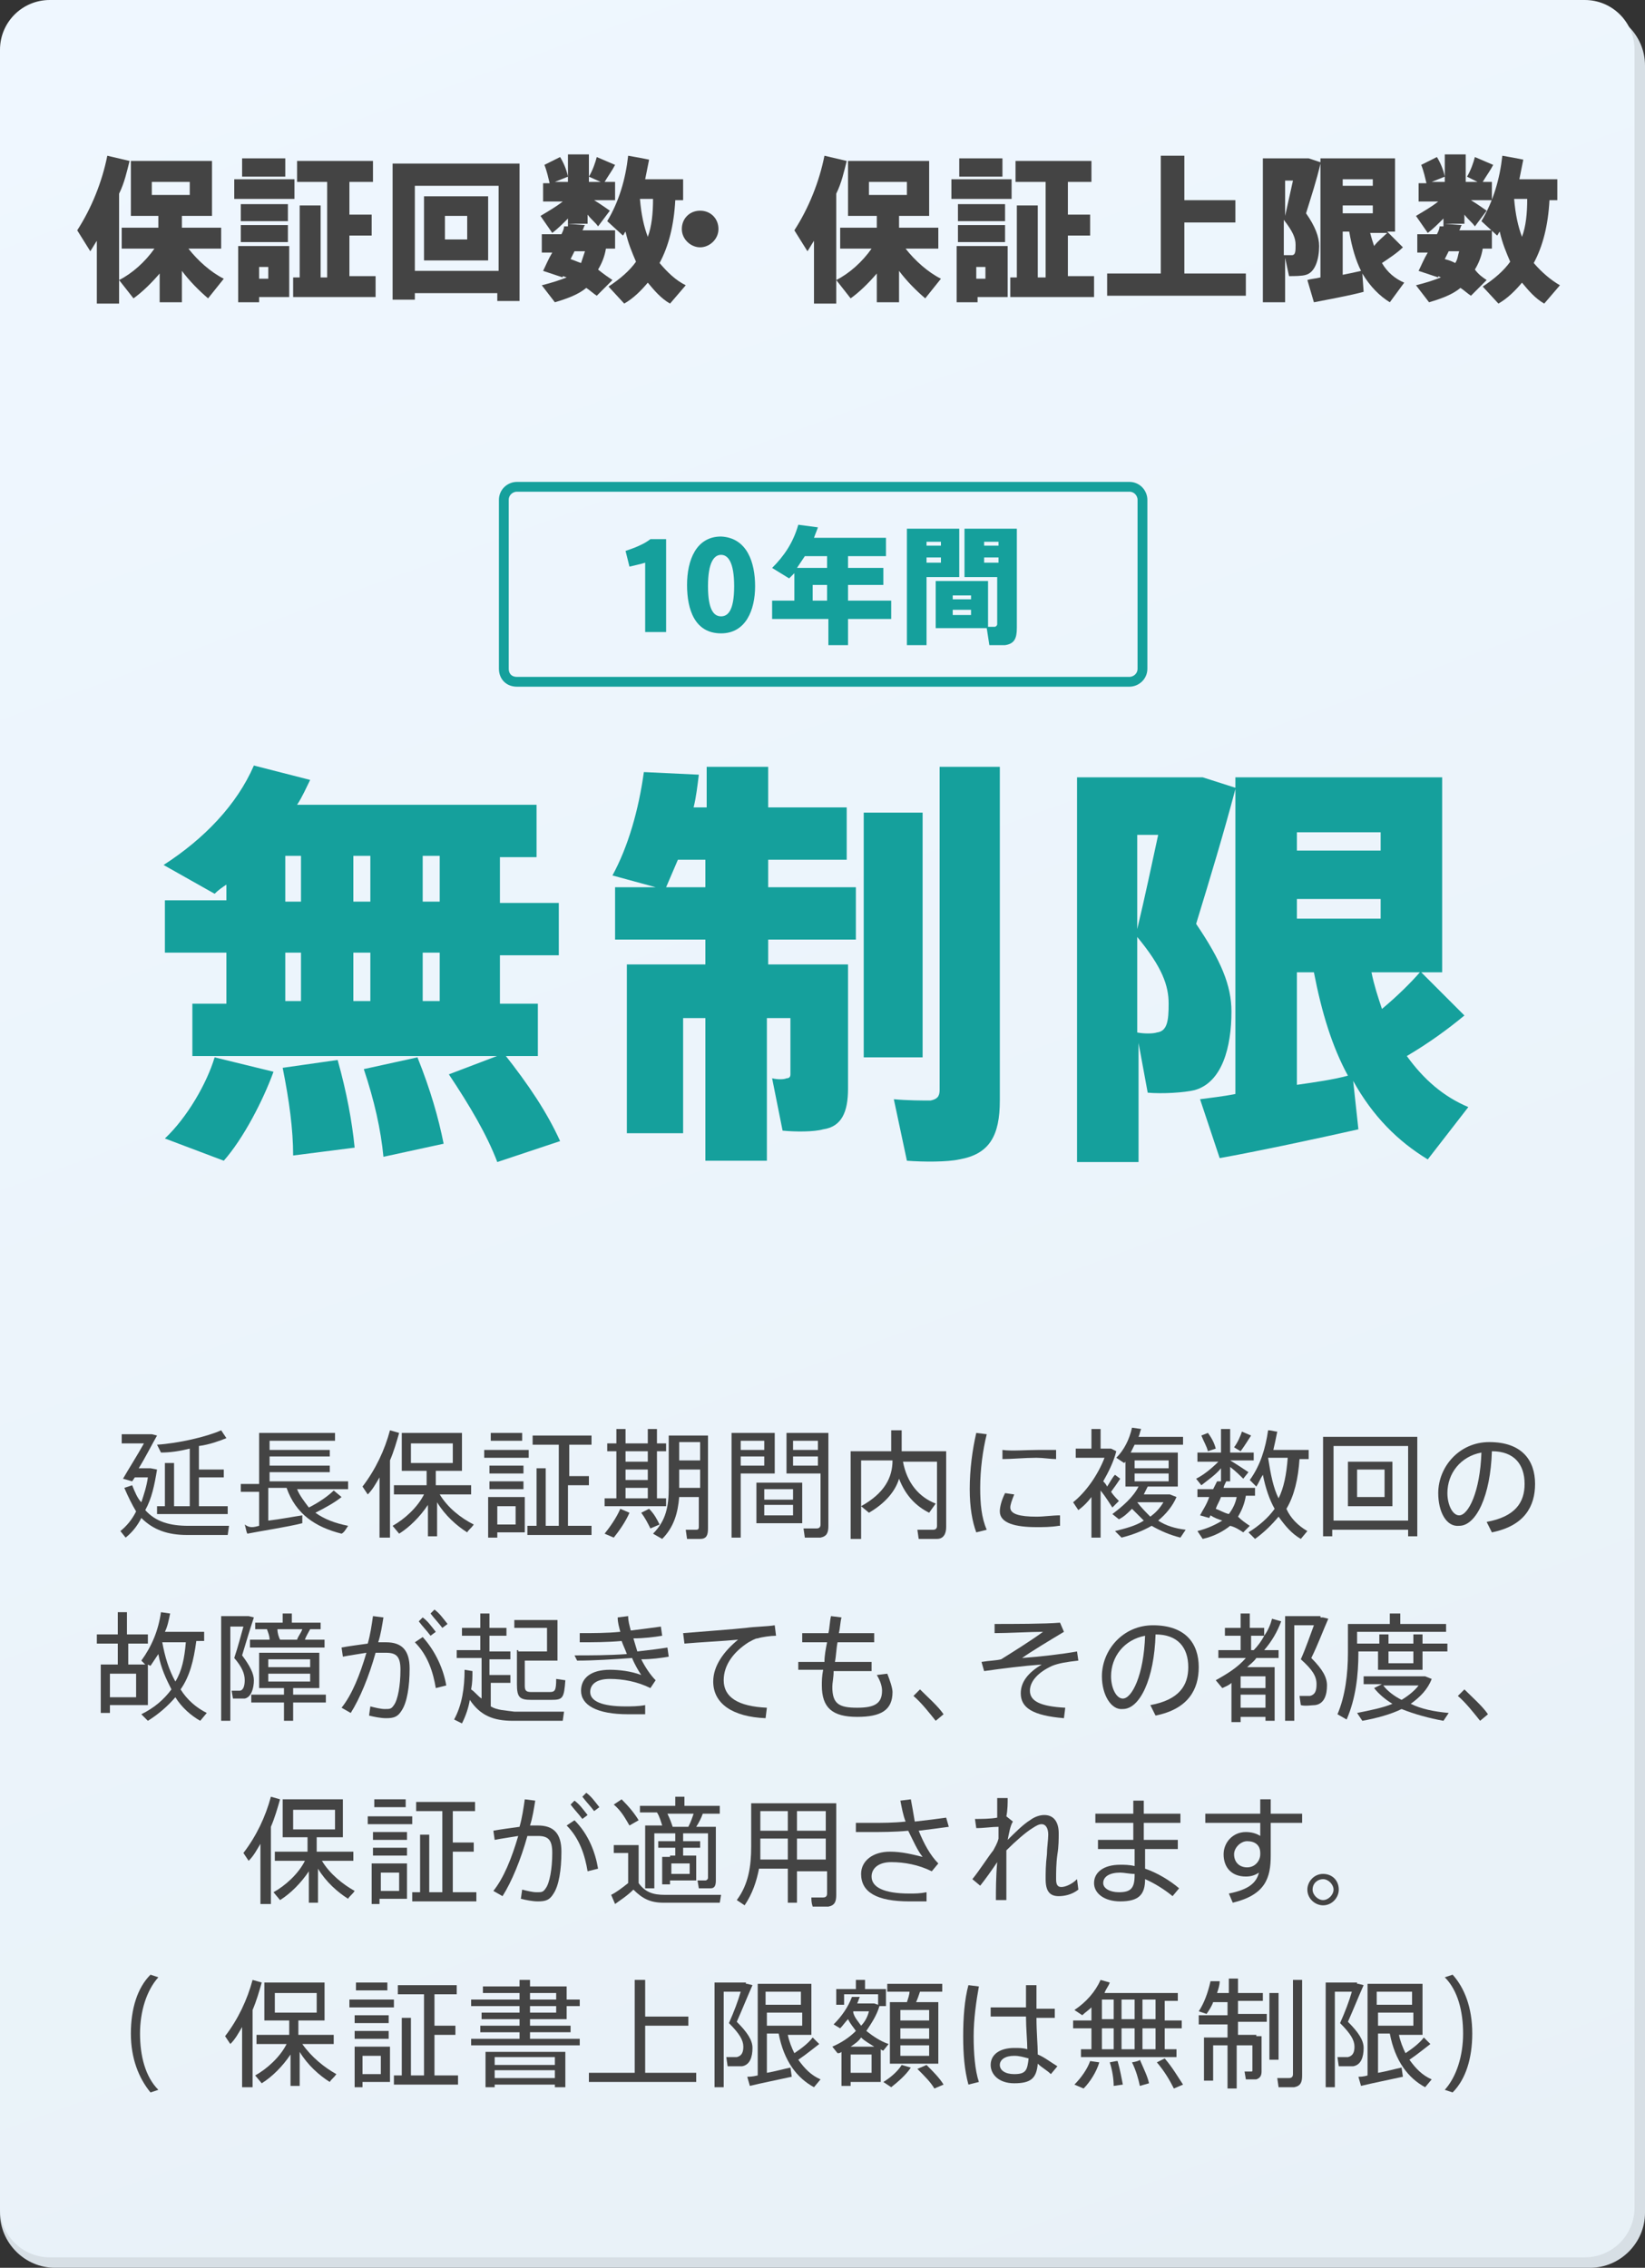
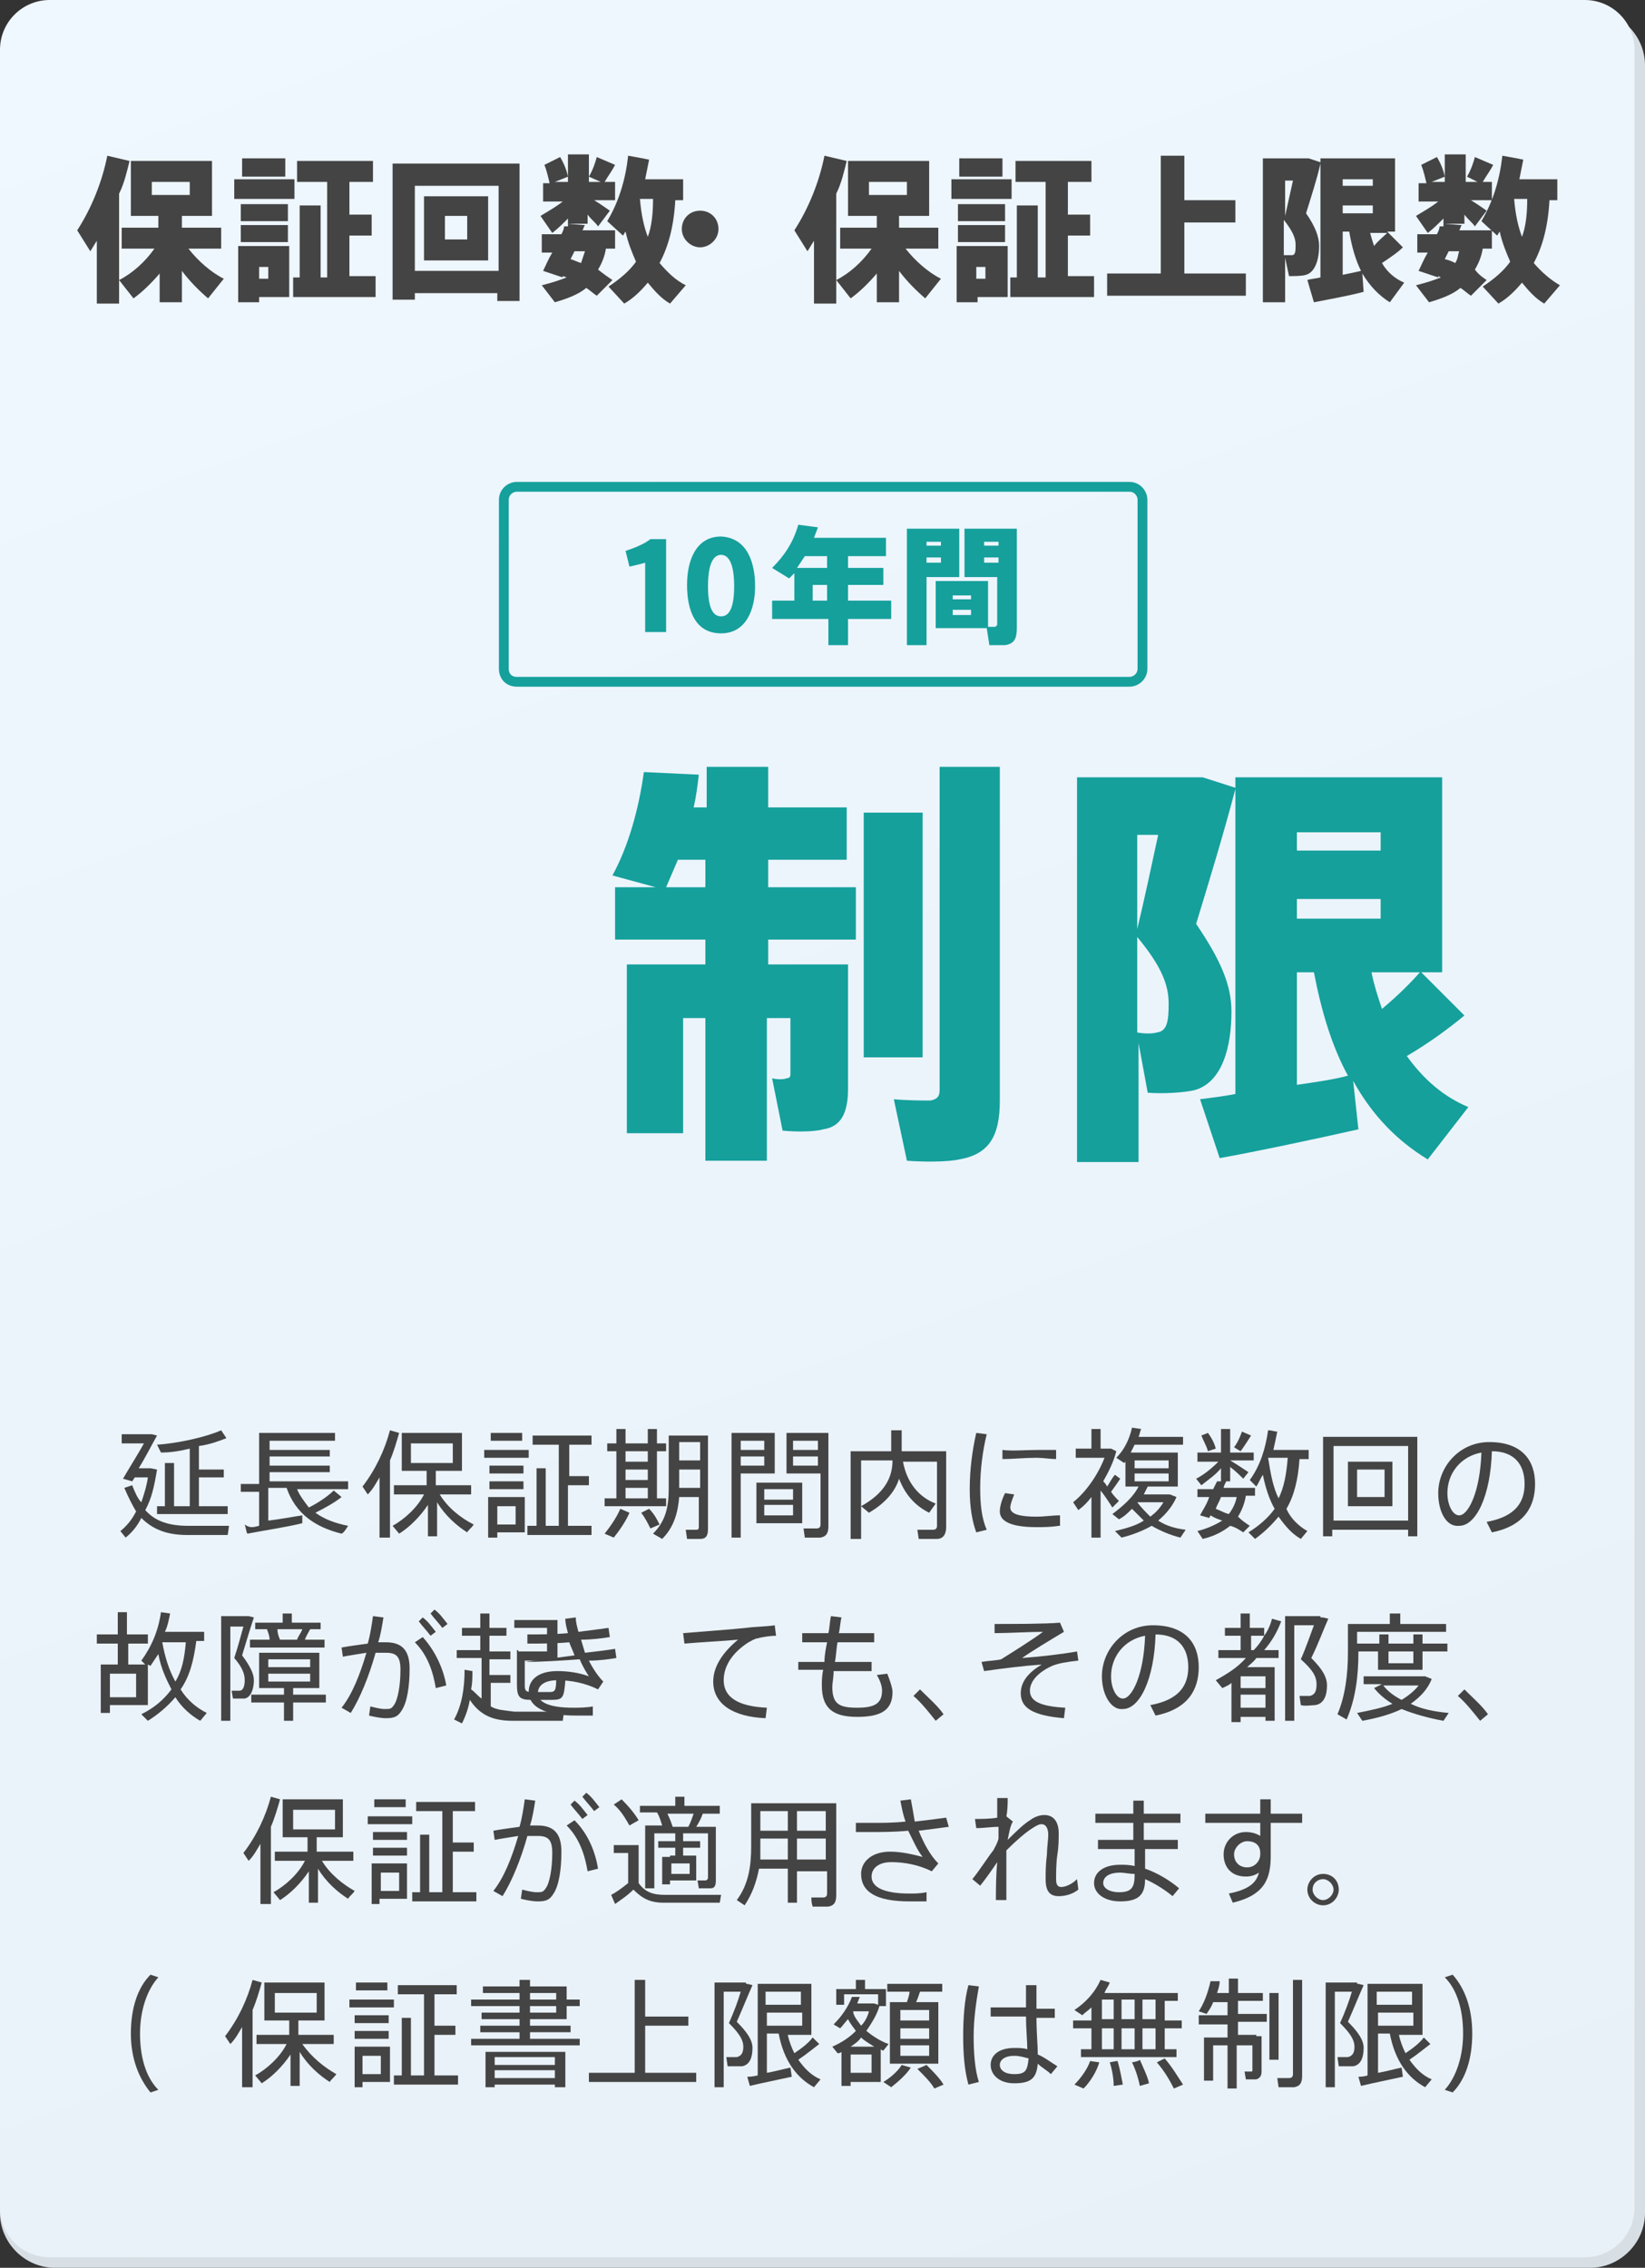
<svg xmlns="http://www.w3.org/2000/svg" version="1.1" id="b" x="0px" y="0px" viewBox="0 0 125.7 173.3" style="enable-background:new 0 0 125.7 173.3;" xml:space="preserve">
  <rect x="0" y="0" width="125.7" height="173.3" fill="#333333" stroke="none" />
  <style type="text/css">
	.st0{fill:#D7DFE5;}
	.st1{fill:url(#SVGID_1_);}
	.st2{enable-background:new    ;}
	.st3{fill:#444444;}
	.st4{fill:#15A09C;}
	.st5{fill:none;stroke:#15A09C;stroke-width:0.75;stroke-miterlimit:10;}
</style>
  <g id="c">
    <path class="st0" d="M4.2,0.8h117.3c2.3,0,4.2,1.9,4.2,4.2v164.1c0,2.3-1.9,4.2-4.2,4.2H4.2c-2.3,0-4.2-1.9-4.2-4.2V5   C0,2.7,1.9,0.8,4.2,0.8z" />
    <linearGradient id="SVGID_1_" gradientUnits="userSpaceOnUse" x1="27.758" y1="184.975" x2="97.062" y2="-5.425" gradientTransform="matrix(1 0 0 -1 0 176)">
      <stop offset="0" style="stop-color:#EFF7FF" />
      <stop offset="1" style="stop-color:#E8F1F7" />
    </linearGradient>
    <path class="st1" d="M3.8,0h117.3c2.1,0,3.8,1.7,3.8,3.8v164.9c0,2.1-1.7,3.8-3.8,3.8H3.8c-2.1,0-3.8-1.7-3.8-3.8V3.8   C0,1.7,1.7,0,3.8,0z" />
    <g class="st2">
      <path class="st3" d="M17.1,21.3c-0.4,0.5-0.8,1-1.2,1.5c-0.7-0.6-1.4-1.3-2-2.1v2.4h-1.7v-2.2c-0.6,0.7-1.3,1.4-2,1.9l-1.1-1.4    v1.8H7.4v-4.8c-0.2,0.3-0.3,0.5-0.5,0.8l-1-1.6c1.1-1.7,1.9-3.7,2.3-5.7l1.7,0.4c-0.2,0.8-0.4,1.7-0.8,2.5v6.6    c1-0.5,2-1.4,2.7-2.4H9.3v-1.6h2.8v-0.9H10v-4.2h6.2v4.2h-2.3v0.9h3V19h-2.5C15.1,19.9,16.1,20.8,17.1,21.3z M11.6,14.9h2.9v-1    h-2.9V14.9z" />
    </g>
    <g class="st2">
      <path class="st3" d="M17.9,15.2v-1.5h4.6v1.5H17.9z M18.2,23.1v-4.3H19h0.8h2.3v3.9h-2.3v0.4H18.2z M18.4,16.9v-1.3H22v1.3H18.4z     M18.4,18.5v-1.3H22v1.3H18.4z M18.5,13.5v-1.4h3.3v1.4H18.5z M19.8,21.3h0.7v-0.9h-0.7V21.3z M22.4,22.8v-1.6h0.5v-5.5h1.6v5.5    H25v-7.3h-2.3v-1.6h5.8v1.6h-1.8v2.5h1.7V18h-1.7v3.1h2v1.6H22.4z" />
    </g>
    <g class="st2">
      <path class="st3" d="M31.7,22.3v0.6H30V12.5h9.7v10.5h-1.7v-0.6H31.7z M38.1,20.7v-6.5h-6.4v6.5H38.1z M37.3,15v4.9h-4.9V15H37.3z     M34,18.3h1.7v-1.8H34V18.3z" />
    </g>
    <g class="st2">
      <path class="st3" d="M46.8,21.4l-1.2,1.2c-0.3-0.2-0.5-0.4-0.8-0.6c-0.6,0.5-1.4,0.8-2.4,1.1l-1-1.3c0.8-0.2,1.4-0.4,1.9-0.6    L43,21.1l0,0.1l-1.5-0.5c0.2-0.4,0.4-0.9,0.7-1.4h-0.8v-1.4h1.5c0.1-0.2,0.2-0.4,0.2-0.6l0.3,0v-0.6c-0.4,0.4-0.8,0.8-1.2,1.1    l-0.9-1.3c0.5-0.3,1.2-0.7,1.7-1.1h-1.5v-1.4H42c-0.1-0.4-0.2-0.9-0.4-1.4l1.2-0.6c0.3,0.5,0.5,1,0.6,1.5l-1,0.4h1v-2.1H45v2.1    h0.9L45,13.5c0.3-0.5,0.5-1.1,0.6-1.5l1.4,0.6c-0.2,0.4-0.5,0.8-0.8,1.3H47v1.4h-1.6c0.5,0.3,0.9,0.6,1.2,0.8l-0.9,1.2    c-0.2-0.3-0.5-0.5-0.8-0.9v0.7h-1.5l1.3,0.1c-0.1,0.1-0.1,0.3-0.2,0.4h2.5v1.4h-0.7c-0.1,0.6-0.3,1.1-0.6,1.6    C46.2,21,46.5,21.2,46.8,21.4z M44.4,20.1c0.1-0.3,0.2-0.6,0.3-0.9h-0.8c-0.1,0.2-0.2,0.4-0.3,0.6C43.9,19.9,44.1,20,44.4,20.1z     M52.4,21.8l-1.2,1.4c-0.7-0.4-1.2-1-1.7-1.6c-0.5,0.6-1.1,1.2-1.8,1.6l-1.2-1.3c0.9-0.6,1.6-1.2,2.1-1.9    c-0.3-0.7-0.6-1.4-0.8-2.3c-0.1,0.1-0.1,0.2-0.2,0.3l-1.2-1.1c0.9-1.5,1.4-3.2,1.6-5c0.6,0.1,1.1,0.2,1.6,0.3    c-0.1,0.5-0.2,1-0.3,1.5h2.9v1.6h-0.6c-0.1,1.9-0.5,3.5-1.2,4.8C51,20.8,51.6,21.4,52.4,21.8z M49.5,18.1c0.3-0.8,0.4-1.8,0.4-2.9    h-1l0,0C49,16.4,49.2,17.3,49.5,18.1z" />
    </g>
    <g class="st2">
      <path class="st3" d="M53.5,18.9c-0.7,0-1.4-0.6-1.4-1.4s0.6-1.4,1.4-1.4s1.4,0.6,1.4,1.4S54.2,18.9,53.5,18.9L53.5,18.9z" />
    </g>
    <g class="st2">
      <path class="st3" d="M71.9,21.3c-0.4,0.5-0.8,1-1.2,1.5c-0.7-0.6-1.4-1.3-2-2.1v2.4H67v-2.2c-0.6,0.7-1.3,1.4-2,1.9l-1.1-1.4v1.8    h-1.7v-4.8c-0.2,0.3-0.3,0.5-0.5,0.8l-1-1.6c1.1-1.7,1.9-3.7,2.3-5.7l1.7,0.4c-0.2,0.8-0.4,1.7-0.8,2.5v6.6c1-0.5,2-1.4,2.7-2.4    h-2.4v-1.6H67v-0.9h-2.2v-4.2H71v4.2h-2.3v0.9h3V19h-2.5C69.9,19.9,70.9,20.8,71.9,21.3z M66.4,14.9h2.9v-1h-2.9V14.9z" />
    </g>
    <g class="st2">
      <path class="st3" d="M72.7,15.2v-1.5h4.6v1.5H72.7z M73.1,23.1v-4.3h0.8h0.8h2.3v3.9h-2.3v0.4H73.1z M73.2,16.9v-1.3h3.6v1.3H73.2    z M73.2,18.5v-1.3h3.6v1.3H73.2z M73.3,13.5v-1.4h3.3v1.4H73.3z M74.6,21.3h0.7v-0.9h-0.7V21.3z M77.2,22.8v-1.6h0.5v-5.5h1.6v5.5    h0.6v-7.3h-2.3v-1.6h5.8v1.6h-1.8v2.5h1.7V18h-1.7v3.1h2v1.6H77.2z" />
    </g>
    <g class="st2">
      <path class="st3" d="M88.7,20.9v-9h1.8v3.4h3.9V17h-3.9v3.9h4.7v1.7H84.6v-1.7H88.7z" />
    </g>
    <g class="st2">
      <path class="st3" d="M100.9,21.2v-8.7c-0.3,1.3-0.7,2.5-1.1,3.8c0.7,1,1,1.8,1,2.5c0,1-0.3,2-1,2.2c-0.3,0.1-0.9,0.1-1.3,0.1    l-0.3-1.4v3.4h-1.7v-11H99h0.6h0.4l0.9,0.3v-0.3h1.1h0.6h4v5.6H106l1.2,1.2c-0.4,0.4-1,0.8-1.6,1.2c0.4,0.7,1,1.2,1.7,1.5    l-1.1,1.5c-0.8-0.5-1.5-1.2-2.1-2.2l0.1,1.4c-1.1,0.3-2.8,0.6-3.8,0.8l-0.5-1.7C100.2,21.3,100.5,21.3,100.9,21.2z M98.8,13.8    h-0.6v2.7C98.4,15.6,98.6,14.7,98.8,13.8z M98.7,19.5c0.3,0,0.3-0.3,0.3-0.8c0-0.5-0.2-1-0.9-1.9v2.7    C98.4,19.5,98.6,19.5,98.7,19.5z M104.9,14.2v-0.5h-2.3v0.5H104.9z M102.6,15.7v0.6h2.3v-0.6H102.6z M104,20.7    c-0.4-0.8-0.7-1.8-0.9-3h-0.5V21C103.1,20.9,103.6,20.8,104,20.7z M106,17.8h-1.3c0.1,0.4,0.2,0.7,0.3,1    C105.3,18.4,105.7,18.1,106,17.8z" />
    </g>
    <g class="st2">
      <path class="st3" d="M113.6,21.4l-1.2,1.2c-0.3-0.2-0.5-0.4-0.8-0.6c-0.6,0.5-1.4,0.8-2.4,1.1l-1-1.3c0.8-0.2,1.4-0.4,1.9-0.6    l-0.2-0.1l0,0.1l-1.5-0.5c0.2-0.4,0.4-0.9,0.7-1.4h-0.8v-1.4h1.5c0.1-0.2,0.2-0.4,0.2-0.6l0.3,0v-0.6c-0.4,0.4-0.8,0.8-1.2,1.1    l-0.9-1.3c0.5-0.3,1.2-0.7,1.7-1.1h-1.5v-1.4h0.6c-0.1-0.4-0.2-0.9-0.4-1.4l1.2-0.6c0.3,0.5,0.5,1,0.6,1.5l-1,0.4h1v-2.1h1.6v2.1    h0.9l-0.8-0.4c0.3-0.5,0.5-1.1,0.6-1.5l1.4,0.6c-0.2,0.4-0.5,0.8-0.8,1.3h0.7v1.4h-1.6c0.5,0.3,0.9,0.6,1.2,0.8l-0.9,1.2    c-0.2-0.3-0.5-0.5-0.8-0.9v0.7h-1.5l1.3,0.1c-0.1,0.1-0.1,0.3-0.2,0.4h2.5v1.4h-0.7c-0.1,0.6-0.3,1.1-0.6,1.6    C113,21,113.3,21.2,113.6,21.4z M111.2,20.1c0.2-0.3,0.2-0.6,0.3-0.9h-0.8c-0.1,0.2-0.2,0.4-0.3,0.6C110.8,19.9,111,20,111.2,20.1    z M119.2,21.8l-1.2,1.4c-0.7-0.4-1.2-1-1.7-1.6c-0.5,0.6-1.1,1.2-1.8,1.6l-1.2-1.3c0.9-0.6,1.6-1.2,2.1-1.9    c-0.3-0.7-0.6-1.4-0.8-2.3c-0.1,0.1-0.1,0.2-0.2,0.3l-1.2-1.1c0.9-1.5,1.4-3.2,1.6-5c0.6,0.1,1.1,0.2,1.6,0.3    c-0.1,0.5-0.2,1-0.3,1.5h2.9v1.6h-0.6c-0.1,1.9-0.5,3.5-1.2,4.8C117.8,20.8,118.5,21.4,119.2,21.8z M116.3,18.1    c0.3-0.8,0.4-1.8,0.4-2.9h-1l0,0C115.8,16.4,116,17.3,116.3,18.1z" />
    </g>
    <g class="st2">
      <path class="st3" d="M10.8,114.8c0.2-0.6,0.4-1.2,0.5-1.9h-1l-0.2,0.3L9.4,113c0.4-0.7,1.1-1.8,1.6-2.7H9.3v-0.7h2h0.2h0.1    l0.4,0.1c-0.4,0.7-0.9,1.7-1.4,2.5h0.7h0.2h0l0.5,0.1c-0.2,1.2-0.4,2.2-0.9,3.1c0.8,0.9,1.9,1.2,3.3,1.2c0.5,0,2.6,0,3.1,0    l-0.1,0.7c-0.5,0-2.5,0-3.1,0c-1.5,0-2.6-0.4-3.5-1.3c-0.3,0.6-0.7,1.1-1.2,1.5L9.2,117c0.5-0.4,0.9-0.9,1.2-1.5    c-0.3-0.5-0.6-1.1-0.9-1.8l0.6-0.2C10.3,114,10.5,114.5,10.8,114.8z M12.6,115.1v-3.3h0.7v3.3h1.2v-4.4c-0.8,0.2-1.5,0.3-2.2,0.3    l-0.3-0.6c1.6-0.1,3.8-0.6,4.9-1.1l0.4,0.6c-0.5,0.2-1.3,0.5-2.1,0.6v1.8h1.9v0.6h-1.9v2.2h2.2v0.6H12v-0.6H12.6z" />
    </g>
    <g class="st2">
      <path class="st3" d="M19.8,116.6V114h-1.4v-0.6h1.4v-3.9h5.8v0.6h-5v0.7h4.6v0.5h-4.6v0.7h4.6v0.5h-4.6v0.7h6v0.6h-3.9    c0.2,0.5,0.6,1,0.9,1.4c0.8-0.4,1.5-0.9,1.9-1.3l0.6,0.5c-0.5,0.4-1.2,0.8-2,1.2c0.7,0.5,1.5,0.8,2.5,1c-0.2,0.3-0.3,0.5-0.5,0.6    c-2-0.5-3.5-1.5-4.2-3.5h-1.4v2.5c0.9-0.1,1.9-0.3,2.6-0.4l0,0.6c-1.2,0.3-3.2,0.6-4.2,0.8c-0.1-0.2-0.1-0.4-0.2-0.7    C19.1,116.8,19.4,116.7,19.8,116.6z" />
    </g>
    <g class="st2">
      <path class="st3" d="M29.7,117.5h-0.7v-4.6c-0.3,0.5-0.5,0.9-0.9,1.3l-0.4-0.6c1-1.3,1.7-2.8,2.1-4.3l0.7,0.2    c-0.2,0.7-0.4,1.4-0.7,2.1V117.5z M36.2,116.5c-0.2,0.3-0.4,0.4-0.5,0.6c-0.8-0.5-1.7-1.3-2.3-2.3v2.6h-0.7V115    c-0.6,0.9-1.4,1.7-2.2,2.2l-0.5-0.6c0.9-0.5,1.9-1.4,2.4-2.4h-2.3v-0.7h2.5v-1.1h-1.9v-2.9h4.6v2.9h-2v1.1h2.7v0.7h-2.4    C34.2,115.2,35.2,116,36.2,116.5z M31.4,111.8h3.2v-1.5h-3.2V111.8z" />
    </g>
    <g class="st2">
      <path class="st3" d="M37,111.4v-0.6h3.4v0.6H37z M37.3,117.5v-3.1h0.3H38h2.1v2.7H38v0.4H37.3z M37.4,112.6V112H40v0.6H37.4z     M37.4,113.8v-0.6H40v0.6H37.4z M37.5,110.1v-0.6h2.4v0.6H37.5z M38,116.5h1.4v-1.4H38V116.5z M40.3,117.3v-0.7H41v-4.4h0.7v4.4h1    v-6.2h-2v-0.7h4.5v0.7h-1.7v2.4H45v0.7h-1.6v3.1h1.8v0.7H40.3z" />
    </g>
    <g class="st2">
      <path class="st3" d="M47.1,114.5v-3.6h-0.7v-0.6h0.7v-1.1h0.7v1.1h1.7v-1.1h0.7v1.1h0.7v0.6h-0.7v3.6h0.7v0.6h-4.7v-0.6H47.1z     M48.1,115.6c-0.3,0.7-0.8,1.4-1.2,1.9l-0.7-0.3c0.4-0.5,0.9-1.2,1.2-1.9L48.1,115.6z M49.5,111.7v-0.8h-1.7v0.8H49.5z     M49.5,113.1v-0.8h-1.7v0.8H49.5z M49.5,114.5v-0.8h-1.7v0.8H49.5z M49.6,115.3c0.4,0.4,0.6,0.8,0.8,1.2l-0.7,0.3    c-0.2-0.4-0.4-0.8-0.7-1.2L49.6,115.3z M51.9,114.4c-0.1,1.2-0.4,2.3-1.3,3.2l-0.7-0.4c1-1,1.2-2.1,1.2-3.5v-4h0.3h0.4h1.6h0.3    h0.4v7.1c0,0.5-0.1,0.8-0.6,0.8c-0.2,0-0.7,0-1,0l-0.1-0.7c0.3,0,0.6,0,0.8,0c0.2,0,0.2-0.1,0.2-0.3v-2.2H51.9z M53.5,111.6v-1.4    h-1.6v1.4H53.5z M53.5,113.8v-1.5h-1.6v1.3v0.1H53.5z" />
    </g>
    <g class="st2">
      <path class="st3" d="M56.6,109.5h2.6v3.1h-2.6v4.9h-0.7v-8h0.5H56.6z M58.4,110.8v-0.7h-1.8v0.7H58.4z M56.6,111.3v0.7h1.8v-0.7    H56.6z M61.3,113.3v3.1h-3.5v-3.1H61.3z M58.4,114.6h2.2v-0.8h-2.2V114.6z M58.4,115.8h2.2V115h-2.2V115.8z M63,109.5h0.3v7.1    c0,0.5-0.1,0.8-0.6,0.9c-0.2,0-0.8,0-1.2,0l-0.1-0.7c0.3,0,0.8,0,1,0c0.2,0,0.3-0.1,0.3-0.3v-3.9h-2.6v-3.1h2.6H63z M62.5,110.8    v-0.7h-1.9v0.7H62.5z M60.6,111.3v0.7h1.9v-0.7H60.6z" />
    </g>
    <g class="st2">
      <path class="st3" d="M71.5,114.9l-0.5,0.7c-1-0.5-1.8-1.3-2.3-2.6c-0.3,1-1.1,1.9-2.3,2.6l-0.6-0.5c1.8-1,2.4-2.2,2.4-3.5h-2.4v6    H65v-6.7h3.1v-1.6h0.8v1.6h2.6h0.3h0.5v5.8c0,0.5-0.2,0.9-0.7,0.9c-0.3,0-0.9,0-1.4,0l-0.1-0.7c0.4,0,1,0,1.2,0    c0.2,0,0.3-0.1,0.3-0.3v-4.9h-2.6C69.3,113.3,70.2,114.4,71.5,114.9z" />
    </g>
    <g class="st2">
      <path class="st3" d="M74.1,113.8c0-1.5,0.2-3,0.5-4.3l0.8,0.1c-0.3,1.2-0.5,2.7-0.5,4.1c0,1.2,0.1,2.3,0.5,3.2l-0.8,0.2    C74.3,116.3,74.1,115.2,74.1,113.8L74.1,113.8z M80.9,116.6c-0.6,0.1-1.2,0.1-1.7,0.1c-1.6,0-2.8-0.3-2.8-1.2    c0-0.3,0.1-0.8,0.4-1.4l0.7,0.1c-0.2,0.5-0.3,0.8-0.3,1c0,0.5,0.7,0.7,2,0.7c0.6,0,1.2-0.1,1.8-0.1V116.6z M79.4,110.8    c0.5,0,0.9,0,1.3,0l0,0.7c-0.4,0-1-0.1-1.5-0.1c-0.9,0-1.9,0.1-2.6,0.1l0-0.7C77.3,110.9,78.4,110.8,79.4,110.8L79.4,110.8z" />
    </g>
    <g class="st2">
      <path class="st3" d="M84.1,117.5h-0.7v-3.1c-0.3,0.4-0.6,0.7-1,1l-0.4-0.6c1-0.8,1.9-2.1,2.4-3.4h-2.2v-0.7h1.2v-1.5h0.7v1.5h0.5    h0.2h0.1l0.4,0.2c-0.2,0.8-0.6,1.6-1,2.3c0.1,0.1,0.2,0.2,0.3,0.4c0.2-0.3,0.4-0.7,0.6-0.9l0.4,0.3c-0.2,0.3-0.4,0.6-0.7,1    c0.2,0.3,0.4,0.5,0.6,0.7l-0.5,0.5c-0.2-0.3-0.5-0.8-0.9-1.3V117.5z M90.6,116.9l-0.4,0.6c-0.8-0.2-1.5-0.5-2.2-0.9    c-0.7,0.4-1.5,0.7-2.3,0.9l-0.5-0.5c0.8-0.2,1.6-0.4,2.2-0.8c-0.3-0.3-0.6-0.6-0.9-0.9c-0.3,0.3-0.6,0.6-1,0.8l-0.5-0.4    c0.8-0.6,1.6-1.3,2-2.1h-1v-1.9l-0.1,0.1l-0.6-0.4c0.6-0.6,1-1.4,1.2-2.3l0.7,0.1c-0.1,0.2-0.1,0.4-0.2,0.6h3.4v0.6h-3.7    c-0.1,0.2-0.2,0.4-0.3,0.6H90v2.6h-2.3c-0.1,0.2-0.2,0.4-0.3,0.6h1.8h0.1h0.1l0.5,0.2c-0.3,0.7-0.8,1.3-1.4,1.8    C89.1,116.6,89.8,116.8,90.6,116.9z M86.7,112.2h2.6v-0.6h-2.6V112.2z M86.7,113.2h2.6v-0.6h-2.6V113.2z M87.9,115.9    c0.4-0.3,0.7-0.6,1-1.1h-2l0,0C87.2,115.2,87.6,115.6,87.9,115.9z" />
    </g>
    <g class="st2">
      <path class="st3" d="M95.5,116.6l-0.5,0.5c-0.3-0.2-0.6-0.4-1-0.5c-0.5,0.4-1.2,0.8-2.1,1l-0.4-0.6c0.8-0.2,1.4-0.5,1.9-0.8    c-0.3-0.1-0.6-0.2-0.9-0.4l-0.1,0.2l-0.7-0.2c0.2-0.4,0.5-0.8,0.7-1.4h-0.9v-0.6h1.2c0.1-0.2,0.2-0.4,0.3-0.6l0.3,0v-1    c-0.4,0.5-1,0.9-1.5,1.3l-0.4-0.5c0.6-0.3,1.2-0.8,1.7-1.3h-1.6V111h1.8v-1.8H94v1.8h1.8v0.6H94c0.5,0.3,1.1,0.7,1.4,0.9l-0.4,0.5    c-0.2-0.2-0.6-0.6-1-0.9v1.1h-0.7l0.4,0c-0.1,0.2-0.2,0.4-0.2,0.5h2.4v0.6h-0.7c-0.1,0.6-0.3,1.1-0.6,1.6    C94.9,116.2,95.2,116.4,95.5,116.6z M92.3,109.5c0.3,0.4,0.5,0.8,0.6,1.2l-0.6,0.2c-0.1-0.4-0.3-0.7-0.5-1.2L92.3,109.5z     M93.9,115.7c0.3-0.4,0.5-0.8,0.6-1.3h-1.2c-0.1,0.3-0.3,0.6-0.4,0.9C93.2,115.4,93.5,115.6,93.9,115.7z M95.6,109.7    c-0.2,0.3-0.5,0.8-0.8,1.2l-0.5-0.3c0.3-0.4,0.5-0.9,0.6-1.2L95.6,109.7z M99.9,117l-0.5,0.6c-0.7-0.4-1.2-1-1.7-1.7    c-0.5,0.6-1.1,1.2-1.8,1.7l-0.5-0.5c0.8-0.5,1.5-1.1,2-1.8c-0.4-0.7-0.7-1.6-0.9-2.6c-0.2,0.3-0.3,0.6-0.5,0.9l-0.5-0.5    c0.8-1.1,1.2-2.4,1.4-3.8c0.3,0,0.5,0.1,0.7,0.1c-0.1,0.5-0.2,1-0.3,1.4h2.7v0.7h-0.7c-0.1,1.5-0.4,2.8-1,3.8    C98.6,116,99.2,116.6,99.9,117z M97.7,114.5c0.4-0.8,0.6-1.8,0.7-3.1h-1.5l0,0C97.1,112.7,97.3,113.7,97.7,114.5z" />
    </g>
    <g class="st2">
      <path class="st3" d="M101.8,116.9v0.5h-0.7v-7.6h7.2v7.6h-0.7v-0.5H101.8z M107.6,116.2v-5.7h-5.7v5.7H107.6z M106.4,111.7v3.4    H103v-3.4H106.4z M103.7,114.4h2.1v-2.1h-2.1V114.4z" />
    </g>
    <g class="st2">
      <path class="st3" d="M109.9,114.1c0-2,1.6-3.9,3.9-3.9c2.5,0,3.5,1.4,3.5,3.2c0,1.7-0.8,3.2-3.3,3.7l-0.4-0.8    c2.2-0.4,2.9-1.5,2.9-2.9c0-1.5-0.8-2.5-2.5-2.5c-0.1,3.4-1.2,5.7-2.5,5.7C110.5,116.7,109.9,115.5,109.9,114.1L109.9,114.1z     M110.6,114.1c0,0.9,0.4,1.7,0.9,1.7c0.7,0,1.6-1.8,1.7-4.8C111.6,111.3,110.6,112.6,110.6,114.1z" />
    </g>
    <g class="st2">
      <path class="st3" d="M8.4,127.2H9v-1.6H7.4v-0.7H9v-1.7h0.7v1.7h1.6v0.7H9.8v1.6h1.3l-0.3-0.3c0.8-1.1,1.3-2.3,1.5-3.7l0.7,0.1    c-0.1,0.5-0.2,1-0.4,1.4h3v0.7H15c-0.2,1.5-0.5,2.7-1.2,3.7c0.5,0.8,1.2,1.4,2,1.8l-0.5,0.6c-0.7-0.4-1.4-1-1.9-1.8    c-0.6,0.7-1.3,1.3-2.1,1.8l-0.5-0.5c1-0.5,1.7-1.1,2.3-1.9c-0.4-0.8-0.8-1.6-1-2.7c-0.2,0.3-0.4,0.6-0.6,0.9l-0.2-0.1v3.1H8.4v0.6    H7.7v-3.7h0.4H8.4z M10.4,129.7v-1.8h-2v1.8H10.4z M13.4,128.5c0.5-0.8,0.7-1.8,0.8-3h-1.8v0C12.6,126.6,12.9,127.6,13.4,128.5z" />
    </g>
    <g class="st2">
      <path class="st3" d="M17.6,124.2v7.3h-0.7v-8h1.8H19H19l0.4,0.1c-0.3,0.9-0.6,1.9-0.9,2.9c0.6,0.8,0.9,1.4,0.9,1.9    c0,0.6-0.2,1.3-0.7,1.4c-0.2,0-0.6,0-0.9,0l-0.1-0.6c0.2,0,0.4,0,0.6,0c0.3,0,0.4-0.4,0.4-0.8c0-0.5-0.2-1-0.8-1.7    c0.3-0.9,0.5-1.7,0.7-2.4H17.6z M21.7,131.5v-1.4h-2.5v-0.6h2.5V129h-1.9v-2.7h4.6v2.7h-2v0.5h2.5v0.6h-2.5v1.4H21.7z M20.4,124.5    h-0.9V124h2.1v-0.7h0.7v0.7h2.2v0.5h-0.8c-0.1,0.2-0.3,0.5-0.4,0.8h1.5v0.6h-5.7v-0.6h1.5C20.6,125,20.5,124.8,20.4,124.5z     M23.7,126.8h-3.2v0.6h3.2V126.8z M23.7,127.9h-3.2v0.6h3.2V127.9z M21.4,125.3h1.3c0.1-0.3,0.3-0.5,0.4-0.8h-1.9    C21.2,124.8,21.3,125.1,21.4,125.3z" />
    </g>
    <g class="st2">
      <path class="st3" d="M28.1,125.6c0.2-0.7,0.3-1.4,0.4-2.1l0.8,0.1c-0.1,0.6-0.2,1.3-0.4,1.9c0.2,0,0.4,0,0.6,0    c1.2,0,1.8,0.6,1.8,2c0,1.4-0.2,2.6-0.6,3.2c-0.3,0.5-0.6,0.6-1.2,0.6c-0.4,0-0.9-0.1-1.3-0.2l0.1-0.7c0.4,0.1,0.8,0.2,1.1,0.2    c0.4,0,0.5,0,0.7-0.3c0.3-0.4,0.5-1.5,0.5-2.7c0-1-0.3-1.3-1.1-1.3c-0.2,0-0.5,0-0.8,0c-0.5,1.8-1.2,3.5-1.9,4.6l-0.7-0.4    c0.8-1,1.4-2.5,1.9-4.2c-0.6,0.1-1.3,0.2-1.8,0.3l-0.1-0.7C26.6,125.8,27.4,125.7,28.1,125.6z M34.1,128.8l-0.8,0.2    c-0.2-1.2-0.6-2.5-1.6-3.5l0.6-0.4C33.3,126.2,33.9,127.6,34.1,128.8z M32.3,123.6c0.4,0.3,0.6,0.6,1,1.1l-0.4,0.3    c-0.3-0.4-0.6-0.7-0.9-1.1L32.3,123.6z M33.2,123c0.4,0.3,0.6,0.6,1,1.1l-0.4,0.3c-0.3-0.4-0.6-0.7-0.9-1.1L33.2,123z" />
    </g>
    <g class="st2">
      <path class="st3" d="M36.8,129.8v-3.1h-1.9v-0.6h1.8V125h-1.4v-0.6h1.4v-1.1h0.7v1.1h1.3v0.6h-1.3v1.2H39v0.6h-1.6v1.2H39v0.6    h-1.5v1.8c0.5,0.3,1.1,0.3,1.8,0.4c0.5,0,3.3,0,3.8,0l-0.1,0.7c-0.5,0-3.3,0-3.8,0c-1.5,0-2.5-0.4-3.3-1.6    c-0.1,0.6-0.3,1.2-0.6,1.8l-0.6-0.3c0.6-1.1,0.8-2.4,0.8-3.8l0.6,0.1c0,0.5,0,0.9-0.1,1.4C36.3,129.3,36.5,129.6,36.8,129.8z     M39.6,126.2h0.4h1.8v-1.8h-2.5v-0.6h3.3v3.1h-2.5v1.9c0,0.4,0.1,0.5,0.5,0.5c0.4,0,1,0,1.4,0c0.4,0,0.5-0.1,0.5-1l0.7,0.1    c-0.1,1.4-0.2,1.5-1.1,1.5c-0.4,0-1.1,0-1.5,0c-0.9,0-1.1-0.2-1.1-1.2v-2.6H39.6z" />
    </g>
    <g class="st2">
-       <path class="st3" d="M43.9,126.5c1.2,0,2.6,0,4-0.1c-0.1-0.3-0.3-0.7-0.4-1c-1.1,0.1-2.2,0.1-3.2,0.1l0-0.7c1,0,2.1,0,3.1-0.1    c-0.1-0.4-0.2-0.7-0.2-1.1l0.8-0.1c0,0.4,0.1,0.7,0.2,1.1c0.8-0.1,1.6-0.2,2.3-0.3l0.1,0.7c-0.6,0.1-1.4,0.2-2.2,0.2    c0.1,0.3,0.2,0.7,0.3,1c0.9-0.1,1.7-0.2,2.3-0.3l0.1,0.7c-0.6,0.1-1.3,0.2-2.1,0.2c0.3,0.6,0.7,1.2,1.1,1.6l-0.4,0.6    c-1-0.5-2.1-0.7-3.1-0.7c-1,0-1.5,0.4-1.5,1c0,0.7,0.9,1.1,2.7,1.1c0.4,0,1,0,1.5-0.1l0,0.7c-0.5,0-1,0-1.3,0    c-2.4,0-3.6-0.7-3.6-1.8c0-1,0.8-1.6,2.2-1.6c0.7,0,1.6,0.1,2.4,0.4c-0.2-0.3-0.5-0.8-0.7-1.3c-1.4,0.1-2.9,0.2-4.2,0.2    L43.9,126.5z" />
+       <path class="st3" d="M43.9,126.5c-0.1-0.3-0.3-0.7-0.4-1c-1.1,0.1-2.2,0.1-3.2,0.1l0-0.7c1,0,2.1,0,3.1-0.1    c-0.1-0.4-0.2-0.7-0.2-1.1l0.8-0.1c0,0.4,0.1,0.7,0.2,1.1c0.8-0.1,1.6-0.2,2.3-0.3l0.1,0.7c-0.6,0.1-1.4,0.2-2.2,0.2    c0.1,0.3,0.2,0.7,0.3,1c0.9-0.1,1.7-0.2,2.3-0.3l0.1,0.7c-0.6,0.1-1.3,0.2-2.1,0.2c0.3,0.6,0.7,1.2,1.1,1.6l-0.4,0.6    c-1-0.5-2.1-0.7-3.1-0.7c-1,0-1.5,0.4-1.5,1c0,0.7,0.9,1.1,2.7,1.1c0.4,0,1,0,1.5-0.1l0,0.7c-0.5,0-1,0-1.3,0    c-2.4,0-3.6-0.7-3.6-1.8c0-1,0.8-1.6,2.2-1.6c0.7,0,1.6,0.1,2.4,0.4c-0.2-0.3-0.5-0.8-0.7-1.3c-1.4,0.1-2.9,0.2-4.2,0.2    L43.9,126.5z" />
    </g>
    <g class="st2">
      <path class="st3" d="M57,124.4c0.7-0.1,1.6-0.1,2.2-0.2l0.1,0.8c-0.4,0-1.1,0.1-1.4,0.2c-0.2,0-0.5,0.2-0.7,0.3    c-1.1,0.7-1.9,1.7-1.9,2.9c0,1.3,1.1,2,3.3,2.1l-0.1,0.8c-2.5-0.1-4-1.1-4-2.8c0-1.2,0.8-2.3,1.9-3.2c-1,0.1-3,0.2-4.1,0.3    l-0.1-0.8C53.4,124.7,56.1,124.5,57,124.4z" />
    </g>
    <g class="st2">
      <path class="st3" d="M63,127c0-0.5,0.1-1,0.2-1.5h-1.9v-0.7h2c0.1-0.4,0.1-0.9,0.2-1.3l0.8,0.1c-0.1,0.4-0.1,0.8-0.2,1.2h2.7v0.7    H64c-0.1,0.5-0.1,1-0.2,1.5h2.8v0.7h-2.9c0,0.5-0.1,0.9-0.1,1.2c0,1.3,0.5,1.6,1.9,1.6c1.3,0,1.9-0.3,1.9-1.3    c0-0.3-0.1-0.7-0.4-1.2l0.8-0.1c0.2,0.5,0.4,1.1,0.4,1.4c0,1.4-0.9,1.9-2.7,1.9c-1.9,0-2.7-0.7-2.7-2.4c0-0.3,0-0.7,0.1-1.2h-1.9    V127H63z" />
    </g>
    <g class="st2">
      <path class="st3" d="M70.3,129.1c0.6,0.6,1.4,1.3,1.8,1.9l-0.6,0.5c-0.4-0.5-1.1-1.4-1.7-1.9L70.3,129.1z" />
    </g>
    <g class="st2">
      <path class="st3" d="M81,124l0.3,0.7c-1,0.6-2.5,1.5-3.2,2c1.4-0.1,3.1-0.3,4.2-0.5l0.1,0.7c-0.9,0.1-1.5,0.2-2,0.4    c-1.1,0.5-1.7,1.2-1.7,1.9c0,0.8,0.8,1.2,2.7,1.3l-0.1,0.8c-2.4-0.2-3.3-0.8-3.3-1.9c0-0.9,0.6-1.6,1.6-2.2    c-1.4,0.1-3,0.3-4.4,0.5L75,127c0.6-0.1,1.1-0.1,1.5-0.2c0.8-0.5,2.4-1.5,3.2-2.1c-0.9,0-2.7,0.1-3.7,0.1l0-0.7    C77.3,124.1,79.9,124.1,81,124z" />
    </g>
    <g class="st2">
      <path class="st3" d="M84.2,128.1c0-2,1.6-3.9,3.9-3.9c2.5,0,3.5,1.4,3.5,3.2c0,1.7-0.8,3.2-3.3,3.7l-0.4-0.8    c2.2-0.4,2.9-1.5,2.9-2.9c0-1.5-0.8-2.5-2.5-2.5c-0.1,3.4-1.2,5.7-2.5,5.7C84.9,130.7,84.2,129.5,84.2,128.1L84.2,128.1z     M84.9,128.1c0,0.9,0.4,1.7,0.9,1.7c0.7,0,1.6-1.8,1.7-4.8C85.9,125.3,84.9,126.6,84.9,128.1z" />
    </g>
    <g class="st2">
      <path class="st3" d="M94.8,131.2v0.4h-0.7v-3c-0.2,0.2-0.5,0.3-0.7,0.4l-0.5-0.6c0.9-0.5,1.7-1,2.3-1.7h-2.1v-0.6h1.7V125h-1.2    v-0.6h1.2v-1.1h0.7v1.1h1.1v0.6c0.3-0.4,0.5-0.9,0.6-1.3l0.7,0.2c-0.3,0.8-0.7,1.5-1.3,2.2h1.1v0.6h-1.7c-0.2,0.3-0.5,0.5-0.7,0.7    h1.2H97h0.4v4.1h-0.7v-0.3H94.8z M96.7,129v-0.9h-1.9v0.9H96.7z M96.7,130.5v-1h-1.9v1H96.7z M95.8,126.1c0.3-0.3,0.6-0.7,0.8-1.1    h-1v1.1H95.8z M100.9,123.6h0.2l0.4,0.1c-0.4,0.9-0.8,2-1.3,3c0.9,0.9,1.2,1.5,1.2,2.1c0,0.7-0.2,1.4-0.9,1.5    c-0.2,0-0.8,0.1-1.1,0l-0.1-0.7c0.2,0,0.6,0,0.8,0c0.4-0.1,0.5-0.4,0.5-0.9c0-0.6-0.3-1.1-1.2-1.9c0.4-0.9,0.7-1.8,1-2.6h-1.5v7.3    h-0.7v-8h2.4H100.9z" />
    </g>
    <g class="st2">
      <path class="st3" d="M105.4,125.6v-0.7h0.7v0.7h1.9v-0.7h0.7v0.7h1.9v0.6h-1.9v1.4h-3.4v-1.4h-1.5v0.1c0,1.7-0.2,3.5-0.9,5.1    l-0.7-0.4c0.6-1.4,0.8-3.1,0.8-4.7v-2.2h0.4h0.3h2.5v-0.8h0.8v0.8h3.5v0.6h-6.8v0.9H105.4z M110.7,130.9l-0.4,0.6    c-1.1-0.2-2.2-0.5-3.2-0.9c-0.8,0.4-1.9,0.7-3,0.9l-0.4-0.6c1-0.2,2-0.4,2.7-0.7c-0.5-0.3-1-0.7-1.4-1.2l0.6-0.3h-1.4v-0.6h4.5    h0.1h0.1l0.5,0.2c-0.3,0.8-0.9,1.4-1.6,1.9C108.6,130.6,109.6,130.8,110.7,130.9z M107.1,129.9c0.5-0.3,1-0.7,1.3-1.1h-2.7    C106,129.2,106.5,129.6,107.1,129.9z M106.1,126.2v0.9h1.9v-0.9H106.1z" />
    </g>
    <g class="st2">
      <path class="st3" d="M111.9,129.1c0.6,0.6,1.4,1.3,1.8,1.9l-0.6,0.5c-0.4-0.5-1.1-1.4-1.7-1.9L111.9,129.1z" />
    </g>
    <g class="st2">
      <path class="st3" d="M20.6,145.5h-0.7v-4.6c-0.3,0.5-0.5,0.9-0.9,1.3l-0.4-0.6c1-1.3,1.7-2.8,2.1-4.3l0.7,0.2    c-0.2,0.7-0.4,1.4-0.7,2.1V145.5z M27.1,144.5c-0.2,0.3-0.4,0.4-0.5,0.6c-0.8-0.5-1.7-1.3-2.3-2.3v2.6h-0.7V143    c-0.6,0.9-1.4,1.7-2.2,2.2l-0.5-0.6c0.9-0.5,1.9-1.4,2.4-2.4H21v-0.7h2.5v-1.1h-1.9v-2.9h4.6v2.9h-2v1.1H27v0.7h-2.4    C25.2,143.2,26.2,144,27.1,144.5z M22.4,139.8h3.2v-1.5h-3.2V139.8z" />
    </g>
    <g class="st2">
      <path class="st3" d="M28.1,139.4v-0.6h3.4v0.6H28.1z M28.4,145.5v-3.1h0.3h0.3h2.1v2.7h-2.1v0.4H28.4z M28.5,140.6V140h2.6v0.6    H28.5z M28.5,141.8v-0.6h2.6v0.6H28.5z M28.6,138.1v-0.6H31v0.6H28.6z M29.1,144.5h1.4v-1.4h-1.4V144.5z M31.5,145.3v-0.7h0.6    v-4.4h0.7v4.4h1v-6.2h-2v-0.7h4.5v0.7h-1.7v2.4h1.6v0.7h-1.6v3.1h1.8v0.7H31.5z" />
    </g>
    <g class="st2">
      <path class="st3" d="M39.7,139.6c0.2-0.7,0.3-1.4,0.4-2.1l0.8,0.1c-0.1,0.6-0.2,1.3-0.4,1.9c0.2,0,0.4,0,0.6,0    c1.2,0,1.8,0.6,1.8,2c0,1.4-0.2,2.6-0.6,3.2c-0.3,0.5-0.6,0.6-1.2,0.6c-0.4,0-0.9-0.1-1.3-0.2l0.1-0.7c0.4,0.1,0.8,0.2,1.1,0.2    c0.4,0,0.5,0,0.7-0.3c0.3-0.4,0.5-1.5,0.5-2.7c0-1-0.3-1.3-1.1-1.3c-0.2,0-0.5,0-0.8,0c-0.5,1.8-1.2,3.5-1.9,4.6l-0.7-0.4    c0.8-1,1.4-2.5,1.9-4.2c-0.6,0.1-1.3,0.2-1.8,0.3l-0.1-0.7C38.2,139.8,39,139.7,39.7,139.6z M45.7,142.8l-0.8,0.2    c-0.2-1.2-0.6-2.5-1.6-3.5l0.6-0.4C45,140.2,45.5,141.6,45.7,142.8z M43.9,137.6c0.4,0.3,0.6,0.6,1,1.1l-0.4,0.3    c-0.3-0.4-0.6-0.7-0.9-1.1L43.9,137.6z M44.8,137c0.4,0.3,0.6,0.6,1,1.1l-0.4,0.3c-0.3-0.4-0.6-0.7-0.9-1.1L44.8,137z" />
    </g>
    <g class="st2">
      <path class="st3" d="M50.8,144.8c1,0,3.2,0,4.3,0l-0.1,0.6c-1.1,0-3.2,0-4.3,0c-1,0-1.6-0.3-2.3-1c-0.5,0.5-1,0.8-1.4,1.1    l-0.3-0.7c0.4-0.2,0.8-0.5,1.3-0.9v-2.3h-1.1V141h1.9v2.9C49.3,144.6,49.9,144.8,50.8,144.8z M47.5,137.5c0.6,0.6,1,1.1,1.3,1.6    l-0.7,0.4c-0.3-0.5-0.6-1.1-1.2-1.6L47.5,137.5z M54.3,139.6h0.4v4.1c0,0.4-0.1,0.6-0.4,0.6c-0.2,0-0.6,0-0.9,0l-0.1-0.6    c0.2,0,0.5,0,0.6,0c0.1,0,0.2-0.1,0.2-0.2v-3.4H50v4.2h-0.7v-4.8h1.3c-0.1-0.3-0.2-0.7-0.4-1h-1.3V138h2.7v-0.7h0.7v0.7H55v0.6    h-1.3c-0.1,0.3-0.3,0.7-0.5,1h0.7H54.3z M51.2,141.8h0.4v-0.6h-1.3v-0.5h1.3v-0.6h0.6v0.6h1.3v0.5h-1.3v0.6h1v1.9h-2v0.3h-0.6    v-2.1H51H51.2z M52.6,139.6c0.2-0.4,0.3-0.7,0.4-1h-2c0.2,0.4,0.3,0.7,0.4,1H52.6z M52.7,143.2v-0.8h-1.4v0.8H52.7z" />
    </g>
    <g class="st2">
      <path class="st3" d="M60.9,142.8v2.6h-0.7v-2.6h-2.2c-0.2,1-0.5,1.9-1.1,2.8l-0.6-0.4c0.9-1.2,1.1-2.6,1.1-4.1v-3.3h0.4h0.3h5h0.4    h0.4v7c0,0.5-0.1,0.8-0.6,0.9c-0.2,0-0.8,0-1.2,0c-0.1-0.3-0.1-0.5-0.1-0.7c0.3,0,0.8,0,0.9,0c0.2,0,0.3-0.1,0.3-0.3v-1.7H60.9z     M60.2,142.1v-1.6h-2.1v0.5c0,0.4,0,0.7,0,1.1H60.2z M60.2,139.9v-1.5h-2.1v1.5H60.2z M63.1,139.9v-1.5h-2.2v1.5H63.1z     M63.1,142.1v-1.6h-2.2v1.6H63.1z" />
    </g>
    <g class="st2">
      <path class="st3" d="M65.4,139.3c0.4,0,0.7,0,1.2,0c0.8,0,1.7,0,2.6-0.1c-0.2-0.5-0.3-1.1-0.4-1.6l0.8-0.1    c0.1,0.5,0.2,1.1,0.3,1.7c0.9-0.1,1.7-0.2,2.4-0.3l0.2,0.7c-0.7,0.1-1.5,0.2-2.3,0.3c0.4,1,0.9,1.9,1.5,2.5l-0.5,0.6    c-1-0.5-2.1-0.7-3.1-0.7c-1,0-1.5,0.5-1.5,1.1c0,0.8,0.9,1.3,2.9,1.3c0.4,0,0.8,0,1.3-0.1l0,0.7c-0.4,0-0.9,0-1.3,0    c-2.5,0-3.7-0.7-3.7-2.1c0-1,0.9-1.7,2.2-1.7c0.9,0,1.7,0.2,2.5,0.4c-0.4-0.5-0.7-1.2-1.1-2c-1,0.1-2.1,0.1-3,0.1    c-0.4,0-0.7,0-1,0V139.3z" />
    </g>
    <g class="st2">
      <path class="st3" d="M77.4,139.2c-0.2,0.3-0.3,0.9-0.4,1.4c0.5-0.5,1.2-1.2,1.7-1.5c0.4-0.3,0.8-0.4,1.1-0.4    c0.7,0,1.1,0.5,1.1,1.4c0,0.4,0,1-0.1,1.6c-0.1,0.7-0.1,1.4-0.1,1.9c0,0.4,0.1,0.6,0.4,0.6c0.3,0,0.8-0.2,1.2-0.6l0.1,0.8    c-0.5,0.4-1.1,0.5-1.5,0.5c-0.7,0-1-0.4-1-1.3c0-0.5,0-1.1,0.1-1.9c0-0.5,0.1-1.1,0.1-1.5c0-0.5-0.2-0.8-0.5-0.8    c-0.2,0-0.4,0.1-0.7,0.3c-0.5,0.3-1.3,1-2,1.7c0,1.5,0,3,0,3.8h-0.8c0-0.7,0-1.8,0.1-2.9c-0.4,0.6-0.9,1.3-1.3,1.8l-0.6-0.5    c0.5-0.6,1.2-1.7,1.6-2.2c0.1-0.2,0.3-0.5,0.4-0.9l0-0.9c-0.5,0-1.1,0.1-1.7,0.1l-0.1-0.7c0.4,0,1.2,0,1.7-0.1c0-0.6,0-1.1,0-1.5    h0.8c0,0.4,0,0.9-0.1,1.4L77.4,139.2z" />
    </g>
    <g class="st2">
      <path class="st3" d="M86.6,140.6c0-0.4,0-0.9,0-1.3h-2.9v-0.7h2.9c0-0.4,0-0.7,0-1h0.8c0,0.2,0,0.5,0,0.8v0.2h2.8v0.7h-2.8    c0,0.4,0,0.9,0,1.3H90v0.7h-2.5c0,0.6,0,1.1,0,1.5c0.9,0.3,1.9,0.9,2.6,1.5l-0.5,0.6c-0.6-0.5-1.4-1-2.1-1.3    c0,1.2-0.5,1.7-1.9,1.7c-1.2,0-2-0.6-2-1.4c0-0.8,0.7-1.4,2-1.4c0.3,0,0.7,0,1.1,0.1c0-0.4,0-0.8,0-1.3h-2.8v-0.7H86.6z     M85.6,143.1c-0.8,0-1.3,0.3-1.3,0.8c0,0.4,0.5,0.7,1.2,0.7c0.9,0,1.2-0.3,1.2-1.3v-0.1C86.3,143.2,85.9,143.1,85.6,143.1z" />
    </g>
    <g class="st2">
      <path class="st3" d="M96.3,138.6c0-0.4,0-0.8,0-1.1h0.8v1.1h2.4v0.7h-2.4v2.1c0,0.1,0,0.3,0,0.4c0,1.7-0.4,3-2.9,3.6l-0.3-0.7    c1.5-0.3,2.1-0.8,2.3-1.6c-0.3,0.2-0.6,0.3-1,0.3c-1.1,0-1.7-0.7-1.7-1.7c0-0.9,0.7-1.7,1.7-1.7c0.4,0,0.8,0.1,1.1,0.3    c0-0.3,0-0.6,0-1h-4.2v-0.7H96.3z M95.3,140.7c-0.5,0-1,0.5-1,1c0,0.6,0.4,1,1,1c0.6,0,1-0.5,1-1v-0.1    C96.3,141,95.9,140.7,95.3,140.7z" />
    </g>
    <g class="st2">
      <path class="st3" d="M102.3,144.4c0,0.6-0.5,1.2-1.2,1.2c-0.6,0-1.2-0.5-1.2-1.2c0-0.6,0.5-1.2,1.2-1.2    C101.8,143.2,102.3,143.7,102.3,144.4L102.3,144.4z M100.3,144.4c0,0.4,0.4,0.8,0.8,0.8c0.4,0,0.8-0.4,0.8-0.8    c0-0.4-0.4-0.8-0.8-0.8C100.7,143.6,100.3,143.9,100.3,144.4L100.3,144.4z" />
    </g>
    <g class="st2">
      <path class="st3" d="M10,155.4c0-1.9,0.5-3.5,1.5-4.5l0.6,0.2c-0.9,1-1.4,2.6-1.4,4.3c0,1.7,0.4,3.3,1.4,4.3l-0.6,0.2    C10.6,158.8,10,157.3,10,155.4L10,155.4z" />
    </g>
    <g class="st2">
      <path class="st3" d="M19.2,159.5h-0.7v-4.6c-0.3,0.5-0.5,0.9-0.9,1.3l-0.4-0.6c1-1.3,1.7-2.8,2.1-4.3l0.7,0.2    c-0.2,0.7-0.4,1.4-0.7,2.1V159.5z M25.7,158.5c-0.2,0.3-0.4,0.4-0.5,0.6c-0.8-0.5-1.7-1.3-2.3-2.3v2.6h-0.7V157    c-0.6,0.9-1.4,1.7-2.2,2.2l-0.5-0.6c0.9-0.5,1.9-1.4,2.4-2.4h-2.3v-0.7h2.5v-1.1h-1.9v-2.9h4.6v2.9h-2v1.1h2.7v0.7h-2.4    C23.8,157.2,24.8,158,25.7,158.5z M21,153.8h3.2v-1.5H21V153.8z" />
    </g>
    <g class="st2">
      <path class="st3" d="M26.7,153.4v-0.6h3.4v0.6H26.7z M27.1,159.5v-3.1h0.3h0.3h2.1v2.7h-2.1v0.4H27.1z M27.1,154.6V154h2.6v0.6    H27.1z M27.1,155.8v-0.6h2.6v0.6H27.1z M27.2,152.1v-0.6h2.4v0.6H27.2z M27.7,158.5h1.4v-1.4h-1.4V158.5z M30.1,159.3v-0.7h0.6    v-4.4h0.7v4.4h1v-6.2h-2v-0.7h4.5v0.7h-1.7v2.4h1.6v0.7h-1.6v3.1H35v0.7H30.1z" />
    </g>
    <g class="st2">
      <path class="st3" d="M39.7,155.8v-0.5h-3v-0.5h3v-0.5h-2.9v-0.5h2.9v-0.5H36v-0.5h3.7v-0.5h-2.8v-0.5h2.8v-0.5h0.8v0.5h2.8v1h1    v0.5h-1v1h-2.8v0.5h3.1v0.5h-3.1v0.5h3.8v0.5H36v-0.5H39.7z M37.8,159.3v0.2h-0.7v-2.7h6.1v2.7h-0.8v-0.2H37.8z M42.4,157.8v-0.6    h-4.6v0.6H42.4z M42.4,158.8v-0.6h-4.6v0.6H42.4z M42.5,152.8v-0.5h-2v0.5H42.5z M40.5,153.3v0.5h2v-0.5H40.5z" />
    </g>
    <g class="st2">
      <path class="st3" d="M48.5,158.4v-7.1h0.8v2.8h3.3v0.7h-3.3v3.6h3.9v0.7H45v-0.7H48.5z" />
    </g>
    <g class="st2">
      <path class="st3" d="M57,151.6h0.1l0.4,0.1c-0.4,0.9-0.8,1.9-1.2,2.8c0.8,0.8,1.2,1.4,1.2,2c0,0.7-0.2,1.3-0.8,1.4    c-0.2,0-0.7,0-1.1,0l-0.1-0.7c0.2,0,0.6,0,0.8,0c0.4-0.1,0.5-0.4,0.5-0.8c0-0.5-0.3-1-1.1-1.8c0.4-0.9,0.7-1.7,0.9-2.4h-1.3v7.3    h-0.7v-8h2.2H57z M57.9,158.6v-7h0.5h0.3H62v3.9h-1.8c0.1,0.5,0.3,1,0.5,1.4c0.6-0.4,1.1-0.8,1.4-1.2l0.5,0.5    c-0.4,0.3-1,0.8-1.6,1.2c0.5,0.7,1,1.2,1.7,1.5l-0.5,0.6c-1.3-0.7-2.3-2-2.7-4.1h-0.9v3c0.6-0.1,1.3-0.3,1.8-0.4l0.1,0.7    c-0.9,0.2-2.4,0.5-3.2,0.7l-0.2-0.7C57.2,158.7,57.5,158.7,57.9,158.6z M61.2,153.2v-1h-2.7v1H61.2z M58.6,153.8v1h2.7v-1H58.6z" />
    </g>
    <g class="st2">
      <path class="st3" d="M67.3,159.1H65v0.3h-0.7v-2.6c-0.1,0.1-0.2,0.1-0.3,0.1l-0.4-0.5c0.7-0.3,1.3-0.7,1.8-1.2    c-0.2-0.3-0.4-0.5-0.6-0.9c-0.2,0.2-0.4,0.5-0.6,0.7l-0.5-0.3c0.6-0.6,1.1-1.3,1.4-2.1l0.6,0c-0.1,0.2-0.1,0.3-0.2,0.5h1.1h0.2h0    l0.3,0.1v-0.8h-2.6v0.8h-0.6V152h1.5v-0.7h0.7v0.7h1.6v1.3h-0.6l0.1,0c-0.2,0.7-0.6,1.3-1,1.9c0.5,0.4,1.1,0.8,1.7,1l-0.4,0.5    c-0.1,0-0.2-0.1-0.2-0.1V159.1z M65,156.4h1.8c-0.3-0.2-0.7-0.4-1-0.7C65.6,156,65.3,156.2,65,156.4L65,156.4z M66.6,158.5V157H65    v1.4H66.6z M65.8,154.8c0.3-0.3,0.5-0.7,0.6-1.1h-1.2l0,0.1C65.3,154.2,65.6,154.5,65.8,154.8z M69.6,158c-0.4,0.6-1,1.1-1.5,1.5    l-0.6-0.4c0.5-0.3,1.1-0.8,1.4-1.3L69.6,158z M69.3,153c0.1-0.3,0.2-0.6,0.2-0.8h-1.7v-0.6H72v0.6h-1.7c-0.1,0.3-0.2,0.6-0.3,0.8    h1.7v4.7h-3.7V153H69.3z M68.8,154.4H71v-0.8h-2.2V154.4z M68.8,155.8H71V155h-2.2V155.8z M68.8,157.1H71v-0.8h-2.2V157.1z     M70.8,157.8c0.5,0.5,1,1,1.3,1.5l-0.7,0.3c-0.3-0.5-0.7-0.9-1.3-1.5L70.8,157.8z" />
    </g>
    <g class="st2">
      <path class="st3" d="M74.8,151.8c-0.2,1.1-0.4,2.5-0.4,3.8c0,1.3,0.1,2.6,0.4,3.5l-0.8,0.2c-0.3-1.1-0.4-2.3-0.4-3.7    c0-1.4,0.1-2.8,0.4-3.9L74.8,151.8z M78.4,153.4c0-0.6,0-1.3,0-1.7h0.8c0,0.4,0,0.8,0,1.3c0,0.2,0,0.3,0,0.5h1.4v0.7h-1.4    c0,1.1,0.1,2.1,0.1,2.8c0.5,0.2,1,0.6,1.5,0.9l-0.5,0.6c-0.3-0.3-0.7-0.5-1-0.8c-0.1,1.1-0.5,1.5-1.8,1.5c-1.2,0-1.8-0.7-1.8-1.4    c0-0.8,0.7-1.3,1.8-1.3c0.4,0,0.7,0,1,0.1c0-0.6-0.1-1.6-0.1-2.5h-2.7v-0.7H78.4z M77.5,157.1c-0.7,0-1.1,0.3-1.1,0.7    c0,0.4,0.4,0.7,1.1,0.7c0.9,0,1-0.3,1.1-1.2C78.2,157.2,77.9,157.1,77.5,157.1z" />
    </g>
    <g class="st2">
      <path class="st3" d="M83.4,156.5V155h-1.4v-0.6h1.4v-1c-0.2,0.2-0.5,0.4-0.7,0.6l-0.6-0.4c0.9-0.6,1.6-1.4,2-2.3l0.7,0.2    c-0.1,0.3-0.3,0.5-0.4,0.8h5.6v0.6H89v1.5h1.3v0.6H89v1.6h0.9v0.6h-7.3v-0.6H83.4z M84,157.6c-0.2,0.7-0.7,1.5-1.2,2l-0.7-0.3    c0.5-0.5,1-1.2,1.2-1.8L84,157.6z M85.1,154.3v-1.5h-0.9v1.5H85.1z M85.1,156.5V155h-0.9v1.6H85.1z M85.4,157.5    c0.2,0.7,0.3,1.3,0.4,1.8l-0.7,0.1c0-0.5-0.1-1.2-0.3-1.8C85.3,157.5,85.3,157.5,85.4,157.5z M86.7,154.3v-1.5h-1v1.5H86.7z     M86.7,156.5V155h-1v1.6H86.7z M87.1,157.4c0.3,0.7,0.6,1.3,0.7,1.8l-0.7,0.2c-0.1-0.5-0.3-1.2-0.6-1.8    C87.1,157.5,87.1,157.4,87.1,157.4z M88.3,154.3v-1.5h-1v1.5H88.3z M88.3,156.5V155h-1v1.6H88.3z M89,157.3c0.6,0.7,1,1.4,1.4,2    l-0.7,0.3c-0.3-0.6-0.7-1.3-1.3-2L89,157.3z" />
    </g>
    <g class="st2">
      <path class="st3" d="M96,155.6h0.4v2.7c0,0.3-0.1,0.5-0.4,0.6c-0.2,0-0.6,0-0.8,0c-0.1-0.6-0.1-0.6-0.1-0.6c0.2,0,0.4,0,0.5,0    c0.1,0,0.1,0,0.1-0.1v-1.9h-1.2v3.3h-0.7v-3.3h-1.1v2.7h-0.7v-3.3h1.8v-1h-2.2V154h2.2v-1h-1.1c-0.1,0.3-0.3,0.6-0.5,0.9l-0.6-0.2    c0.4-0.6,0.7-1.4,0.9-2.3l0.7,0c0,0.3-0.1,0.6-0.2,0.9h0.9v-1.1h0.7v1.1h1.9v0.6h-1.9v1h2.2v0.6h-2.2v1h1.2H96z M97.7,152.3v5.1    H97v-5.1H97.7z M99.5,151.3v7.3c0,0.5-0.1,0.8-0.6,0.9c-0.2,0-0.8,0-1.2,0l-0.1-0.7c0.3,0,0.8,0,0.9,0c0.2,0,0.3-0.1,0.3-0.3v-7.2    H99.5z" />
    </g>
    <g class="st2">
      <path class="st3" d="M103.7,151.6h0.1l0.4,0.1c-0.4,0.9-0.8,1.9-1.2,2.8c0.8,0.8,1.2,1.4,1.2,2c0,0.7-0.2,1.3-0.8,1.4    c-0.2,0-0.7,0-1.1,0l-0.1-0.7c0.2,0,0.6,0,0.8,0c0.4-0.1,0.5-0.4,0.5-0.8c0-0.5-0.3-1-1.1-1.8c0.4-0.9,0.7-1.7,0.9-2.4h-1.3v7.3    h-0.7v-8h2.2H103.7z M104.5,158.6v-7h0.5h0.3h3.4v3.9h-1.8c0.1,0.5,0.3,1,0.5,1.4c0.6-0.4,1.1-0.8,1.4-1.2l0.5,0.5    c-0.4,0.3-1,0.8-1.6,1.2c0.5,0.7,1,1.2,1.7,1.5l-0.5,0.6c-1.3-0.7-2.3-2-2.7-4.1h-0.9v3c0.6-0.1,1.3-0.3,1.8-0.4l0.1,0.7    c-0.9,0.2-2.4,0.5-3.2,0.7l-0.2-0.7C103.9,158.7,104.2,158.7,104.5,158.6z M107.9,153.2v-1h-2.7v1H107.9z M105.3,153.8v1h2.7v-1    H105.3z" />
    </g>
    <g class="st2">
      <path class="st3" d="M112.5,155.4c0,1.9-0.5,3.5-1.5,4.5l-0.6-0.2c0.9-1,1.4-2.6,1.4-4.3c0-1.7-0.4-3.3-1.4-4.3l0.6-0.2    C111.9,151.9,112.5,153.4,112.5,155.4L112.5,155.4z" />
    </g>
    <g class="st2">
-       <path class="st4" d="M17.3,76.5v-3.7h-4.7v-4h4.7v-1.2c-0.3,0.2-0.6,0.4-0.9,0.7l-3.9-2.2c3.1-2,5.6-4.6,6.9-7.6l4.3,1.1    c-0.3,0.6-0.6,1.3-1,1.9h18.3v4h-2.8v3.5h4.5v4h-4.5v3.7h2.9v4H14.7v-4H17.3z M20.9,81.9c-0.8,2.2-2.3,5.1-3.8,6.8L12.6,87    c1.7-1.6,3.2-4.2,3.8-6.2L20.9,81.9z M25.8,81c0.7,2.5,1.1,4.7,1.3,6.7l-4.7,0.6c0-2-0.3-4.2-0.8-6.7L25.8,81z M23,68.9v-3.5h-1.2    v3.5H23z M23,76.5v-3.7h-1.2v3.7H23z M28.3,68.9v-3.5H27v3.5H28.3z M28.3,76.5v-3.7H27v3.7H28.3z M31.9,80.8c1,2.5,1.6,4.6,2,6.6    l-4.6,1c-0.2-2.1-0.7-4.3-1.5-6.7L31.9,80.8z M33.6,68.9v-3.5h-1.3v3.5H33.6z M33.6,76.5v-3.7h-1.3v3.7H33.6z M38.5,80.5    c1.9,2.4,3.3,4.5,4.3,6.7l-4.8,1.6c-0.8-2.1-2.1-4.3-3.7-6.7L38.5,80.5z" />
-     </g>
+       </g>
    <g class="st2">
      <path class="st4" d="M62.4,73.7h2.4v9.5c0,1.8-0.5,2.9-1.9,3.1c-0.7,0.2-2.1,0.2-3.1,0.1l-0.8-4c0.4,0.1,0.9,0.1,1.1,0    c0.2,0,0.3-0.1,0.3-0.3v-4.3h-1.8v10.9h-4.7V77.8h-1.7v8.8h-4.3V73.7h6v-1.9H47v-4h3.1l-3.3-0.9c1.2-2.2,2-5,2.4-7.9l4.2,0.2    c-0.1,0.8-0.2,1.7-0.4,2.5h1v-3.1h4.7v3.1h6v4h-6v2.1h6.7v4h-6.7v1.9h1.8H62.4z M53.9,67.8v-2.1h-2.1c-0.3,0.7-0.6,1.4-0.9,2.1    H53.9z M70.5,62.1v18.7H66V62.1H70.5z M76.4,58.6v25.5c0,2.7-0.8,4.1-3.1,4.5c-0.9,0.2-2.7,0.2-4,0.1l-1-4.7    c1,0.1,2.3,0.1,2.8,0.1c0.5-0.1,0.7-0.3,0.7-0.8V58.6H76.4z" />
    </g>
    <g class="st2">
      <path class="st4" d="M94.4,83.6V60.3c-0.9,3.4-1.9,6.7-3,10.3c1.9,2.8,2.7,4.7,2.7,6.7c0,2.7-0.7,5.4-2.8,6    c-0.8,0.2-2.5,0.3-3.6,0.2l-0.7-3.8v9.1h-4.7V59.4h7h1.6h1l2.5,0.8v-0.8h3h1.7h11.1v14.9h-1.6l3.3,3.3c-1.2,1-2.7,2.1-4.4,3.1    c1.3,1.8,2.8,3.1,4.7,3.9l-3.1,4c-2.3-1.4-4.2-3.3-5.7-6l0.4,3.7c-3.1,0.7-7.8,1.7-10.6,2.2L91.7,84    C92.4,83.9,93.4,83.8,94.4,83.6z M88.5,63.8h-1.6V71C87.5,68.5,88,66.1,88.5,63.8z M88.4,78.9c0.8-0.1,0.9-0.9,0.9-2.2    c0-1.4-0.5-2.8-2.4-5.1v7.3C87.4,79,88.1,79,88.4,78.9z M105.5,65v-1.4h-6.4V65H105.5z M99.1,68.7v1.5h6.4v-1.5H99.1z M103,82.2    c-1.2-2.2-2-4.8-2.6-7.9h-1.3v8.6C100.5,82.7,101.9,82.5,103,82.2z M108.5,74.3h-3.7c0.2,1,0.5,1.9,0.8,2.8    C106.8,76.1,107.8,75.1,108.5,74.3z" />
    </g>
    <g class="st2">
      <path class="st4" d="M48.1,43.3l-0.3-1.2c0.6-0.2,1.4-0.5,1.9-0.9h1.2v7.1h-1.6V43C49,43.1,48.5,43.2,48.1,43.3z" />
    </g>
    <g class="st2">
      <path class="st4" d="M57.7,44.8c0,1.8-0.7,3.6-2.6,3.6c-2,0-2.6-1.8-2.6-3.7c0-1.9,0.7-3.7,2.6-3.7C57.1,41.1,57.7,43,57.7,44.8    L57.7,44.8z M54.1,44.8c0,1.9,0.5,2.3,1,2.3c0.5,0,1-0.4,1-2.3c0-1.9-0.5-2.4-1-2.4C54.6,42.4,54.1,42.9,54.1,44.8L54.1,44.8z" />
    </g>
    <path class="st5" d="M38.5,51.1V38.2c0-0.6,0.5-1,1-1h46.8c0.6,0,1,0.5,1,1v12.9c0,0.6-0.5,1-1,1H39.5   C38.9,52.1,38.5,51.7,38.5,51.1z" />
    <g class="st2">
      <path class="st4" d="M64.8,47.3v2h-1.5v-2h-4.3v-1.4h1.7v-2.1c-0.1,0.1-0.3,0.3-0.4,0.4L59,43.4c0.9-0.9,1.6-1.9,2-3.3l1.5,0.2    c-0.1,0.3-0.2,0.5-0.3,0.8h5.5v1.4h-2.9v0.9h2.7v1.3h-2.7v1.2h3.3v1.4H64.8z M63.2,42.5h-1.7c-0.2,0.3-0.4,0.6-0.6,0.9h2.3V42.5z     M63.2,45.9v-1.2h-1.1v1.2H63.2z" />
    </g>
    <g class="st2">
      <path class="st4" d="M70.8,40.4h2.5v3.7h-2.5v5.2h-1.5v-8.9h0.9H70.8z M71.9,41.7v-0.3h-1.1v0.3H71.9z M70.8,42.7V43h1.1v-0.4    H70.8z M75.5,44.4v3.5c0.2,0,0.4,0,0.5,0c0.1,0,0.2-0.1,0.2-0.2v-3.6h-2.5v-3.7h2.5h0.9h0.6v7.6c0,0.8-0.2,1.2-0.9,1.3    c-0.3,0-0.8,0-1.2,0L75.4,48h-3.9v-3.6H75.5z M72.8,45.8h1.4v-0.3h-1.4V45.8z M72.8,47h1.4v-0.4h-1.4V47z M76.3,41.7v-0.3h-1.1    v0.3H76.3z M75.2,42.7V43h1.1v-0.4H75.2z" />
    </g>
  </g>
</svg>